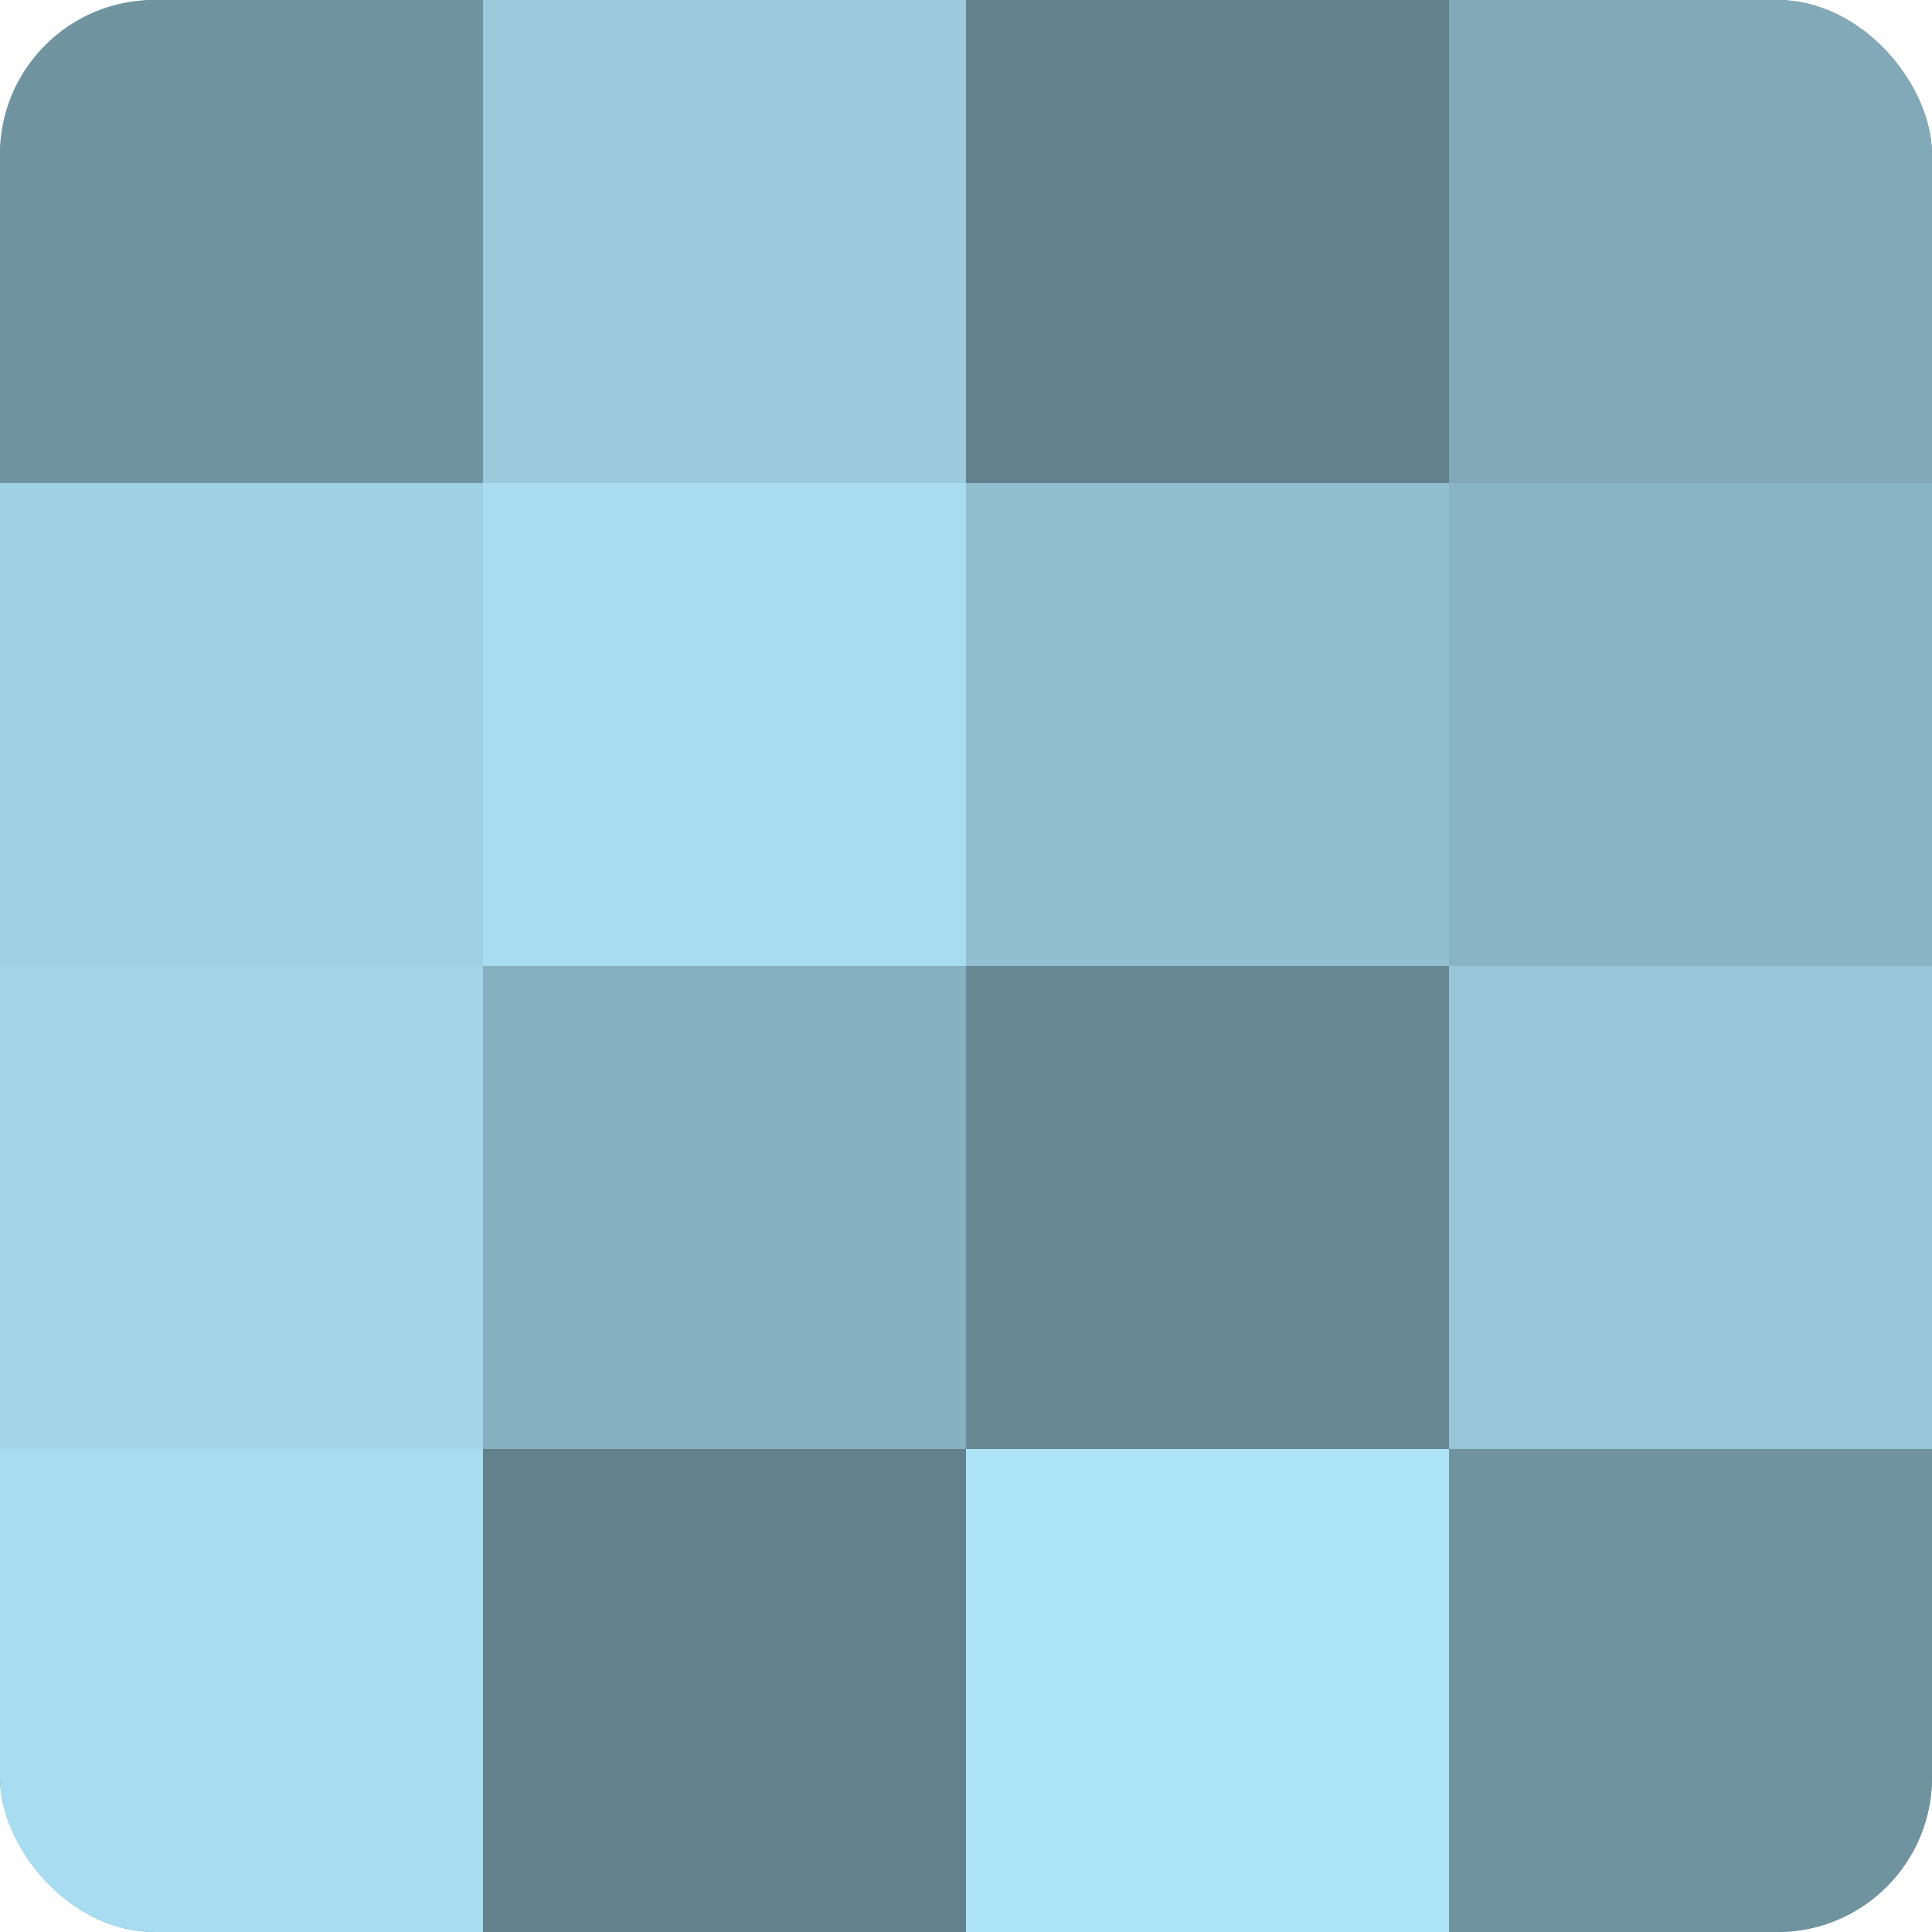
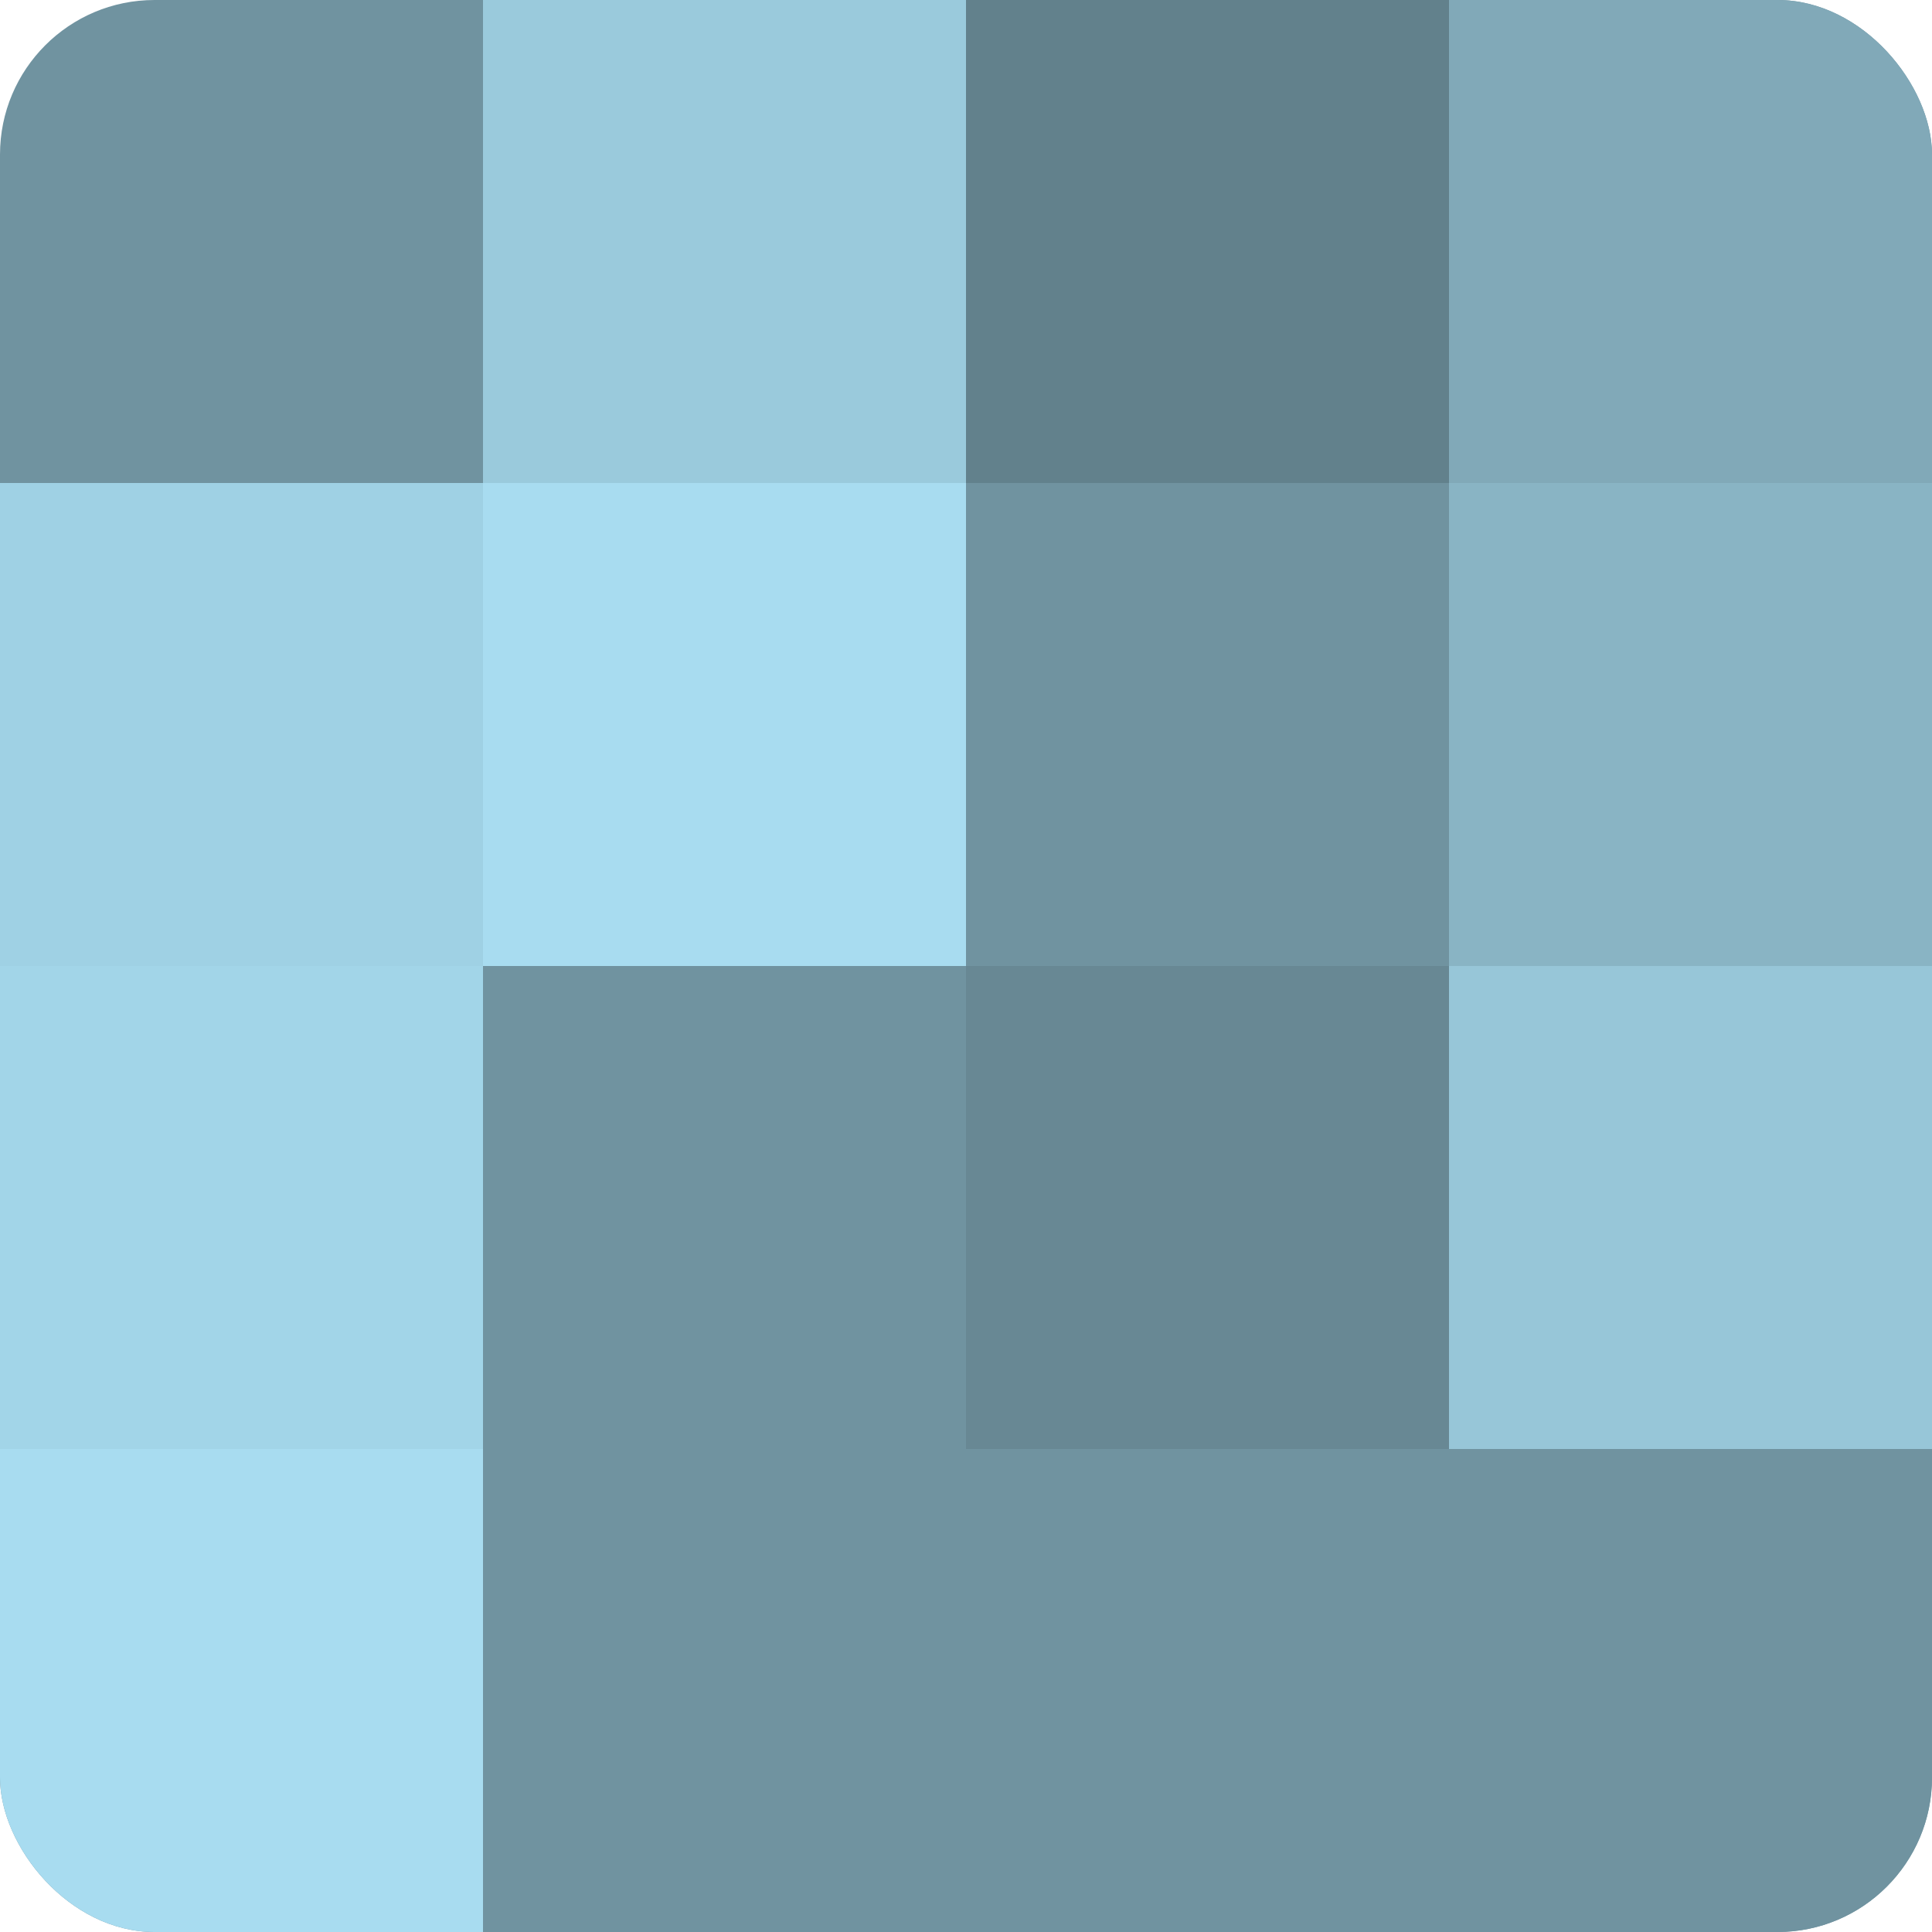
<svg xmlns="http://www.w3.org/2000/svg" width="60" height="60" viewBox="0 0 100 100" preserveAspectRatio="xMidYMid meet">
  <defs>
    <clipPath id="c" width="100" height="100">
      <rect width="100" height="100" rx="8" ry="8" />
    </clipPath>
  </defs>
  <g clip-path="url(#c)">
    <rect width="100" height="100" fill="#7093a0" />
-     <rect width="25" height="25" fill="#7093a0" />
    <rect y="25" width="25" height="25" fill="#9fd1e4" />
    <rect y="50" width="25" height="25" fill="#a2d5e8" />
    <rect y="75" width="25" height="25" fill="#a8dcf0" />
    <rect x="25" width="25" height="25" fill="#9acadc" />
    <rect x="25" y="25" width="25" height="25" fill="#a8dcf0" />
-     <rect x="25" y="50" width="25" height="25" fill="#86b0c0" />
-     <rect x="25" y="75" width="25" height="25" fill="#62818c" />
    <rect x="50" width="25" height="25" fill="#62818c" />
-     <rect x="50" y="25" width="25" height="25" fill="#92bfd0" />
    <rect x="50" y="50" width="25" height="25" fill="#688894" />
-     <rect x="50" y="75" width="25" height="25" fill="#ade4f8" />
    <rect x="75" width="25" height="25" fill="#81a9b8" />
    <rect x="75" y="25" width="25" height="25" fill="#89b4c4" />
    <rect x="75" y="50" width="25" height="25" fill="#97c6d8" />
    <rect x="75" y="75" width="25" height="25" fill="#7093a0" />
  </g>
</svg>